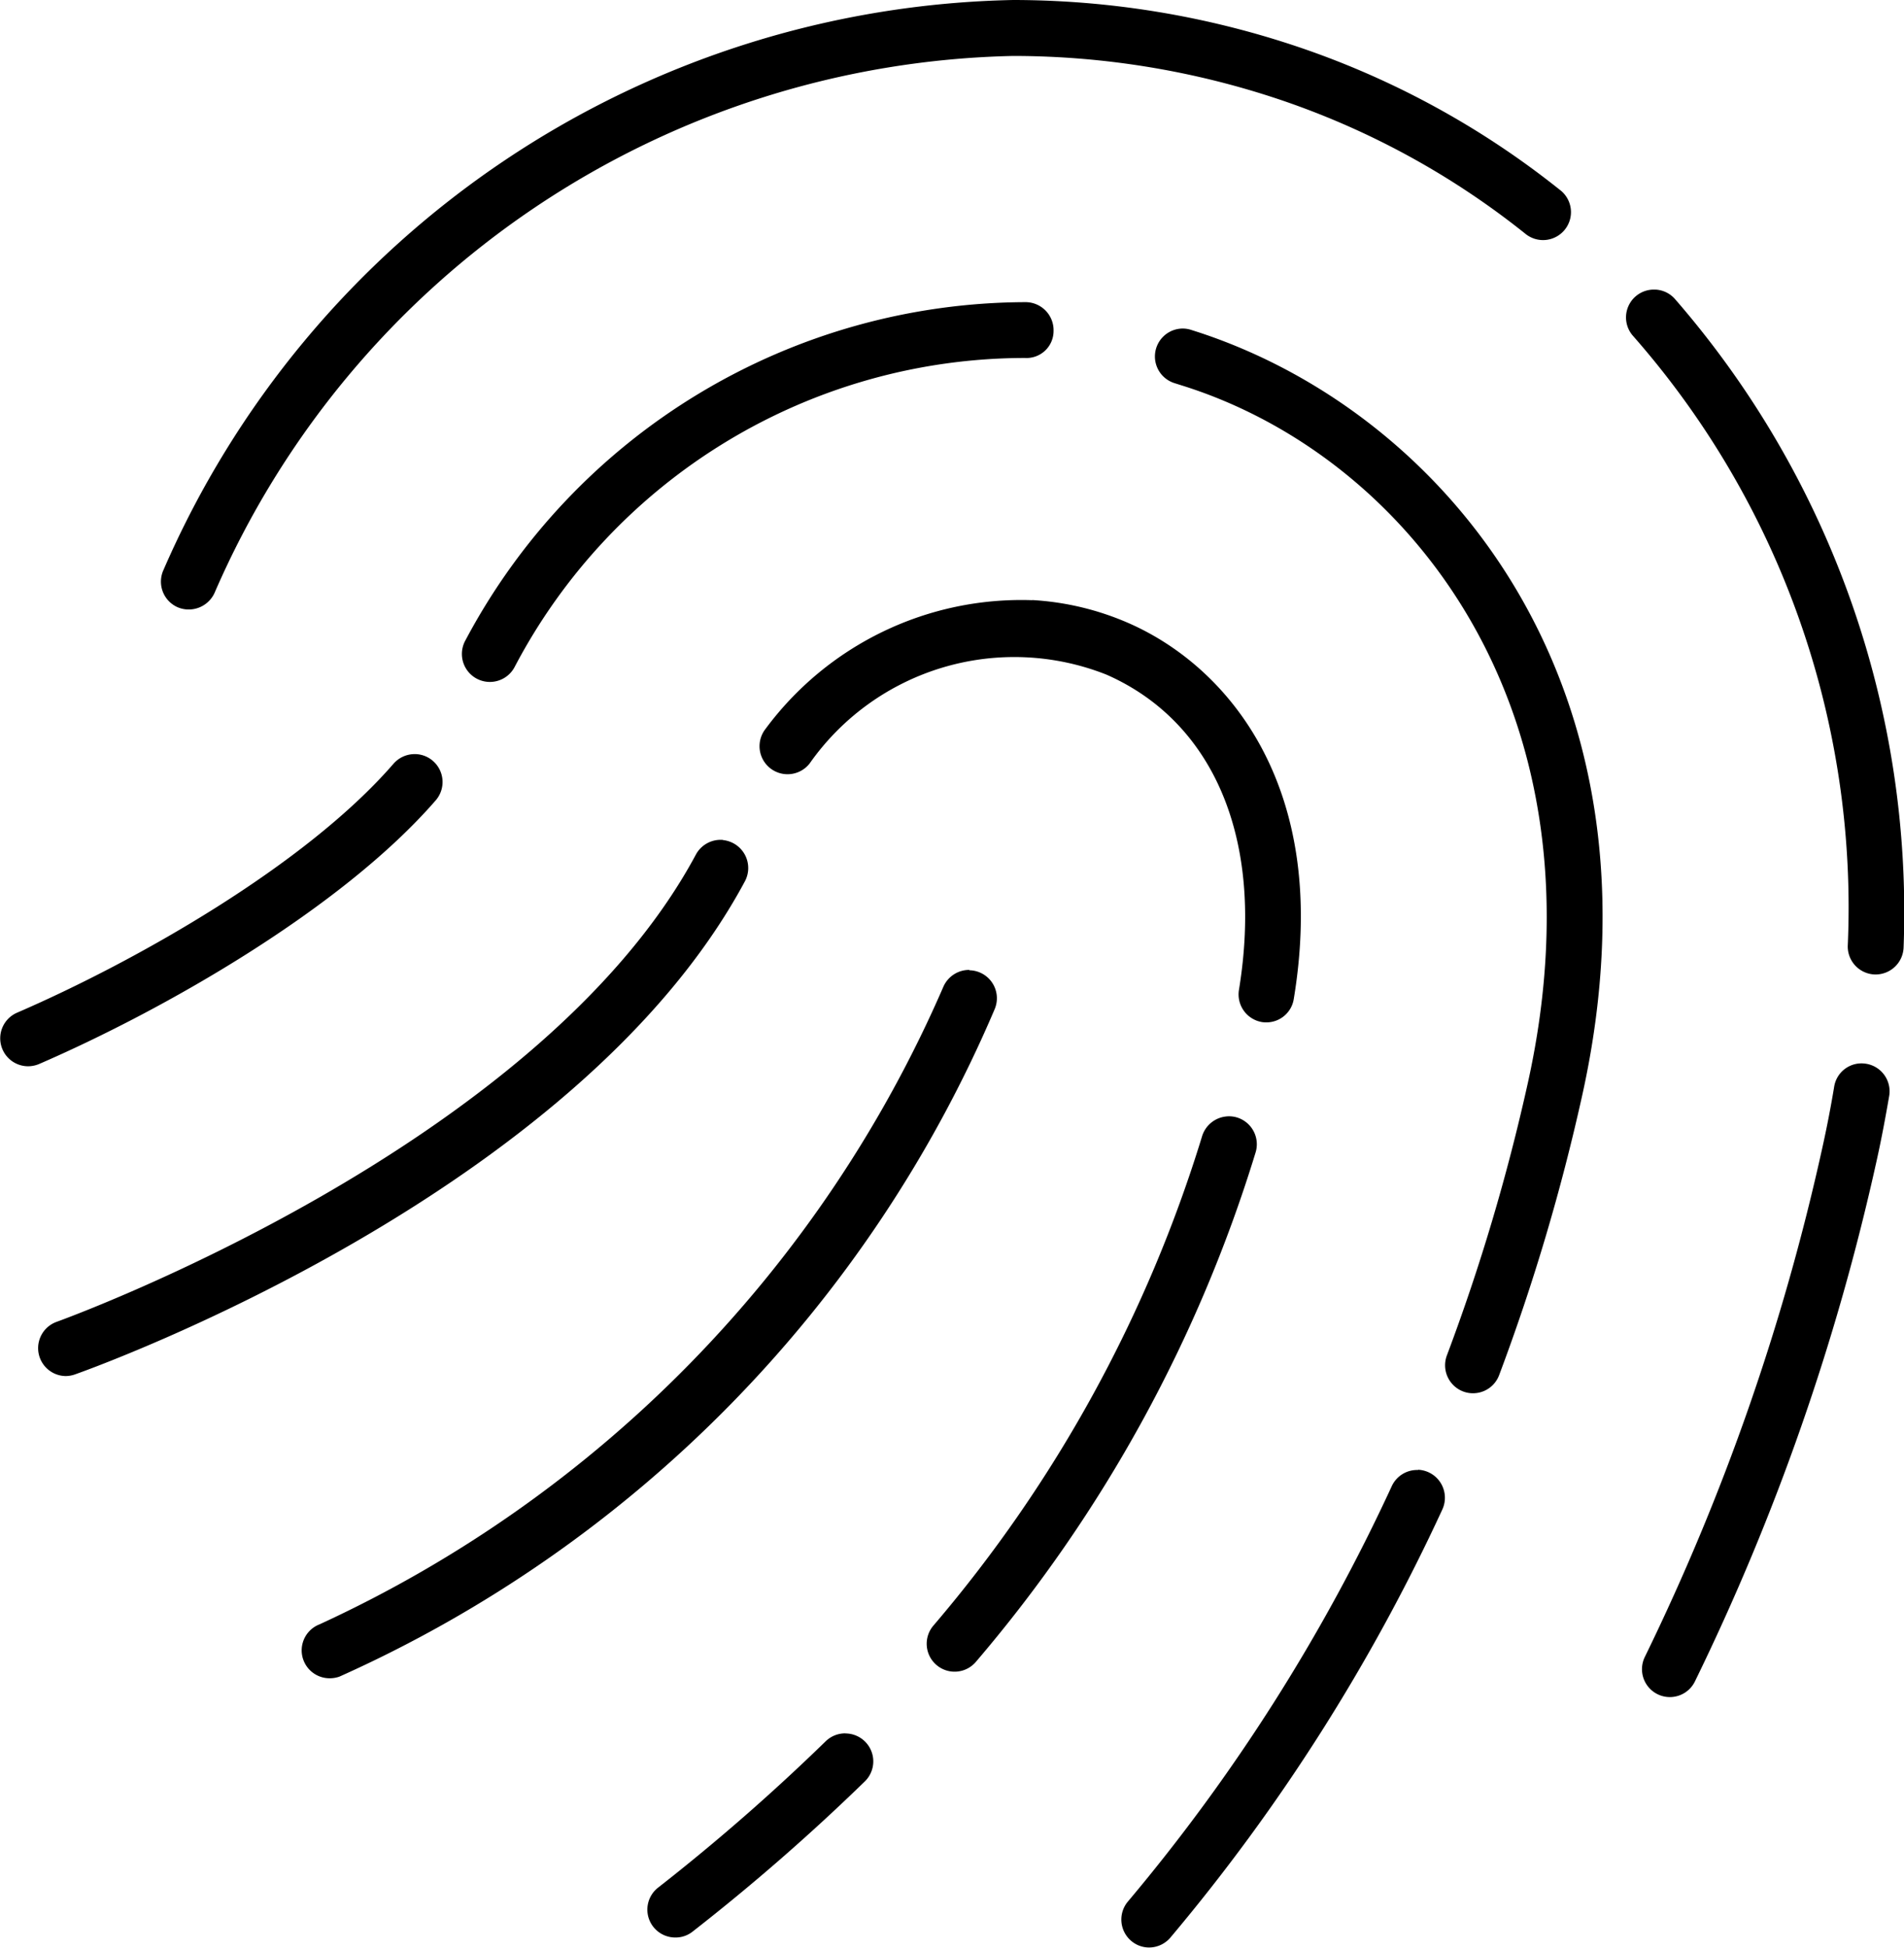
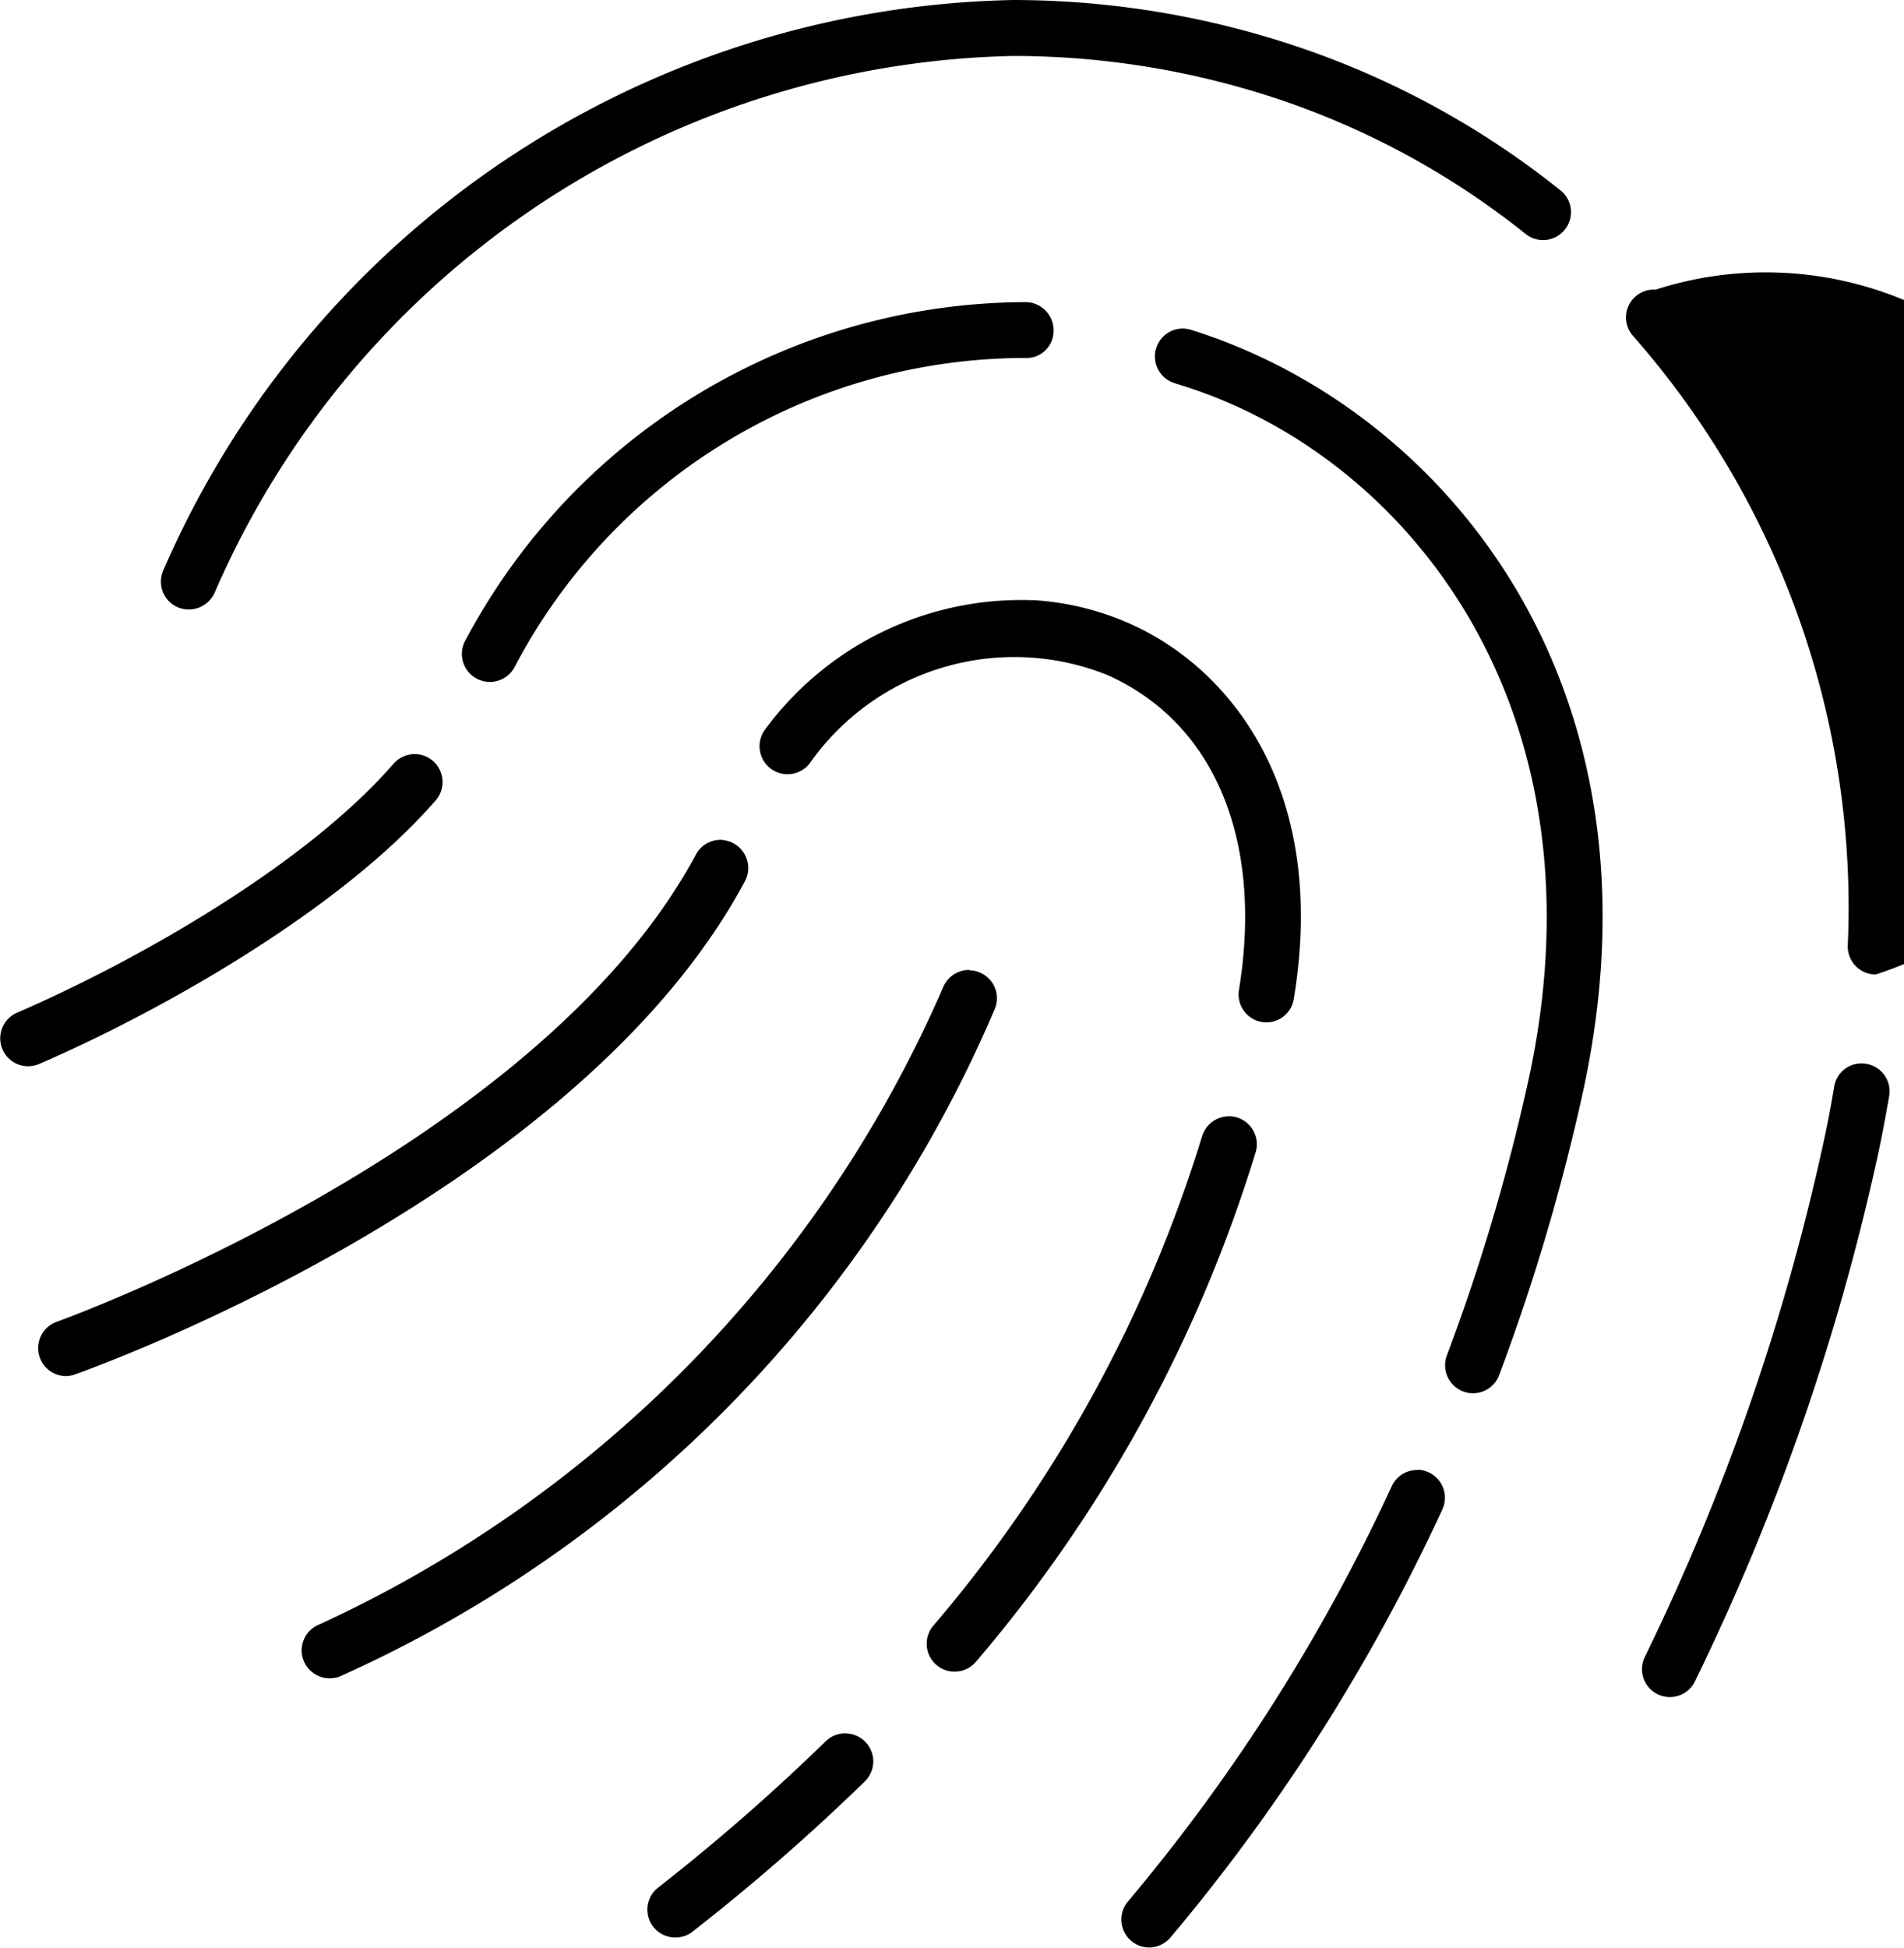
<svg xmlns="http://www.w3.org/2000/svg" width="43.096" height="44.07" viewBox="0 0 43.096 44.07">
-   <path id="icons8-fingerprint-2" d="M30.89,8.063a21.433,21.433,0,0,0-19.234,12.9.633.633,0,0,0,.314.837.643.643,0,0,0,.84-.314A20.166,20.166,0,0,1,30.892,9.329a18.994,18.994,0,0,1,5.966.966,18.209,18.209,0,0,1,5.618,3.052.632.632,0,1,0,.785-.99,19.475,19.475,0,0,0-6.008-3.262A20.249,20.249,0,0,0,30.89,8.063Zm14.544,6.554a.63.63,0,0,0-.514,1.047,19.58,19.58,0,0,1,4.86,13.8.633.633,0,0,0,.615.649h.017a.634.634,0,0,0,.632-.615,21.145,21.145,0,0,0-5.176-14.67A.629.629,0,0,0,45.434,14.616ZM31.184,14.9a14.4,14.4,0,0,0-12.692,7.652.633.633,0,0,0,1.106.617,13.061,13.061,0,0,1,11.559-7.006.612.612,0,0,0,.647-.617A.635.635,0,0,0,31.184,14.9Zm3.487.6a.632.632,0,0,0-.131,1.232l.18.057c5.105,1.6,9.693,7.331,7.818,15.782a45.428,45.428,0,0,1-1.832,6.163.634.634,0,0,0,.37.815.62.62,0,0,0,.222.04.631.631,0,0,0,.59-.407,46.774,46.774,0,0,0,1.882-6.336c2.044-9.217-3.053-15.4-8.658-17.256l-.193-.062A.621.621,0,0,0,34.67,15.5Zm-3.348,6.144a7.2,7.2,0,0,0-6.04,2.914.632.632,0,0,0,1,.78A5.661,5.661,0,0,1,33,23.328c2.436,1.07,3.557,3.735,3,7.134a.634.634,0,0,0,.521.728.581.581,0,0,0,.1.007.627.627,0,0,0,.62-.531c.779-4.716-1.416-7.481-3.731-8.5A6.336,6.336,0,0,0,31.322,21.641ZM17.3,25.128a.636.636,0,0,0-.435.215c-1.993,2.3-5.835,4.473-8.522,5.635a.632.632,0,0,0,.249,1.212.642.642,0,0,0,.252-.052c2.808-1.215,6.843-3.507,8.976-5.966a.632.632,0,0,0-.064-.891A.625.625,0,0,0,17.3,25.128Zm7.025,1.941a.635.635,0,0,0-.617.331C20.142,34.043,9.34,37.937,9.231,37.976A.632.632,0,0,0,9.443,39.2a.644.644,0,0,0,.21-.037C10.116,39,21.027,35.074,24.82,28a.636.636,0,0,0-.5-.928Zm5.573,2.941a.636.636,0,0,0-.588.38,28.254,28.254,0,0,1-14.12,14.428.631.631,0,0,0,.227,1.22A.65.65,0,0,0,15.642,46a29,29,0,0,0,14.828-15.1.633.633,0,0,0-.575-.882Zm20.3,2.124a.626.626,0,0,0-.726.521q-.114.69-.272,1.4a51.508,51.508,0,0,1-4.013,11.5.631.631,0,1,0,1.133.556,52.755,52.755,0,0,0,4.114-11.786c.11-.493.2-.98.284-1.464A.632.632,0,0,0,50.2,32.134ZM35.71,33.326a.638.638,0,0,0-.543.442,31.021,31.021,0,0,1-6.08,11.075.632.632,0,1,0,.966.815,32.286,32.286,0,0,0,6.324-11.519.634.634,0,0,0-.42-.79A.617.617,0,0,0,35.71,33.326Zm4.349,8a.63.63,0,0,0-.6.365,41.792,41.792,0,0,1-5.973,9.4.633.633,0,0,0,.077.891.624.624,0,0,0,.4.148.634.634,0,0,0,.486-.225,43.048,43.048,0,0,0,6.154-9.685.634.634,0,0,0-.553-.9ZM27.094,47.285a.631.631,0,0,0-.449.18,46.431,46.431,0,0,1-3.793,3.311.631.631,0,0,0,.393,1.128.617.617,0,0,0,.388-.133,47.4,47.4,0,0,0,3.9-3.4.632.632,0,0,0-.435-1.084Z" transform="translate(-7.957 -8.063)" />
+   <path id="icons8-fingerprint-2" d="M30.89,8.063a21.433,21.433,0,0,0-19.234,12.9.633.633,0,0,0,.314.837.643.643,0,0,0,.84-.314A20.166,20.166,0,0,1,30.892,9.329a18.994,18.994,0,0,1,5.966.966,18.209,18.209,0,0,1,5.618,3.052.632.632,0,1,0,.785-.99,19.475,19.475,0,0,0-6.008-3.262A20.249,20.249,0,0,0,30.89,8.063Zm14.544,6.554a.63.63,0,0,0-.514,1.047,19.58,19.58,0,0,1,4.86,13.8.633.633,0,0,0,.615.649h.017A.629.629,0,0,0,45.434,14.616ZM31.184,14.9a14.4,14.4,0,0,0-12.692,7.652.633.633,0,0,0,1.106.617,13.061,13.061,0,0,1,11.559-7.006.612.612,0,0,0,.647-.617A.635.635,0,0,0,31.184,14.9Zm3.487.6a.632.632,0,0,0-.131,1.232l.18.057c5.105,1.6,9.693,7.331,7.818,15.782a45.428,45.428,0,0,1-1.832,6.163.634.634,0,0,0,.37.815.62.62,0,0,0,.222.04.631.631,0,0,0,.59-.407,46.774,46.774,0,0,0,1.882-6.336c2.044-9.217-3.053-15.4-8.658-17.256l-.193-.062A.621.621,0,0,0,34.67,15.5Zm-3.348,6.144a7.2,7.2,0,0,0-6.04,2.914.632.632,0,0,0,1,.78A5.661,5.661,0,0,1,33,23.328c2.436,1.07,3.557,3.735,3,7.134a.634.634,0,0,0,.521.728.581.581,0,0,0,.1.007.627.627,0,0,0,.62-.531c.779-4.716-1.416-7.481-3.731-8.5A6.336,6.336,0,0,0,31.322,21.641ZM17.3,25.128a.636.636,0,0,0-.435.215c-1.993,2.3-5.835,4.473-8.522,5.635a.632.632,0,0,0,.249,1.212.642.642,0,0,0,.252-.052c2.808-1.215,6.843-3.507,8.976-5.966a.632.632,0,0,0-.064-.891A.625.625,0,0,0,17.3,25.128Zm7.025,1.941a.635.635,0,0,0-.617.331C20.142,34.043,9.34,37.937,9.231,37.976A.632.632,0,0,0,9.443,39.2a.644.644,0,0,0,.21-.037C10.116,39,21.027,35.074,24.82,28a.636.636,0,0,0-.5-.928Zm5.573,2.941a.636.636,0,0,0-.588.38,28.254,28.254,0,0,1-14.12,14.428.631.631,0,0,0,.227,1.22A.65.65,0,0,0,15.642,46a29,29,0,0,0,14.828-15.1.633.633,0,0,0-.575-.882Zm20.3,2.124a.626.626,0,0,0-.726.521q-.114.69-.272,1.4a51.508,51.508,0,0,1-4.013,11.5.631.631,0,1,0,1.133.556,52.755,52.755,0,0,0,4.114-11.786c.11-.493.2-.98.284-1.464A.632.632,0,0,0,50.2,32.134ZM35.71,33.326a.638.638,0,0,0-.543.442,31.021,31.021,0,0,1-6.08,11.075.632.632,0,1,0,.966.815,32.286,32.286,0,0,0,6.324-11.519.634.634,0,0,0-.42-.79A.617.617,0,0,0,35.71,33.326Zm4.349,8a.63.63,0,0,0-.6.365,41.792,41.792,0,0,1-5.973,9.4.633.633,0,0,0,.077.891.624.624,0,0,0,.4.148.634.634,0,0,0,.486-.225,43.048,43.048,0,0,0,6.154-9.685.634.634,0,0,0-.553-.9ZM27.094,47.285a.631.631,0,0,0-.449.18,46.431,46.431,0,0,1-3.793,3.311.631.631,0,0,0,.393,1.128.617.617,0,0,0,.388-.133,47.4,47.4,0,0,0,3.9-3.4.632.632,0,0,0-.435-1.084Z" transform="translate(-7.957 -8.063)" />
</svg>